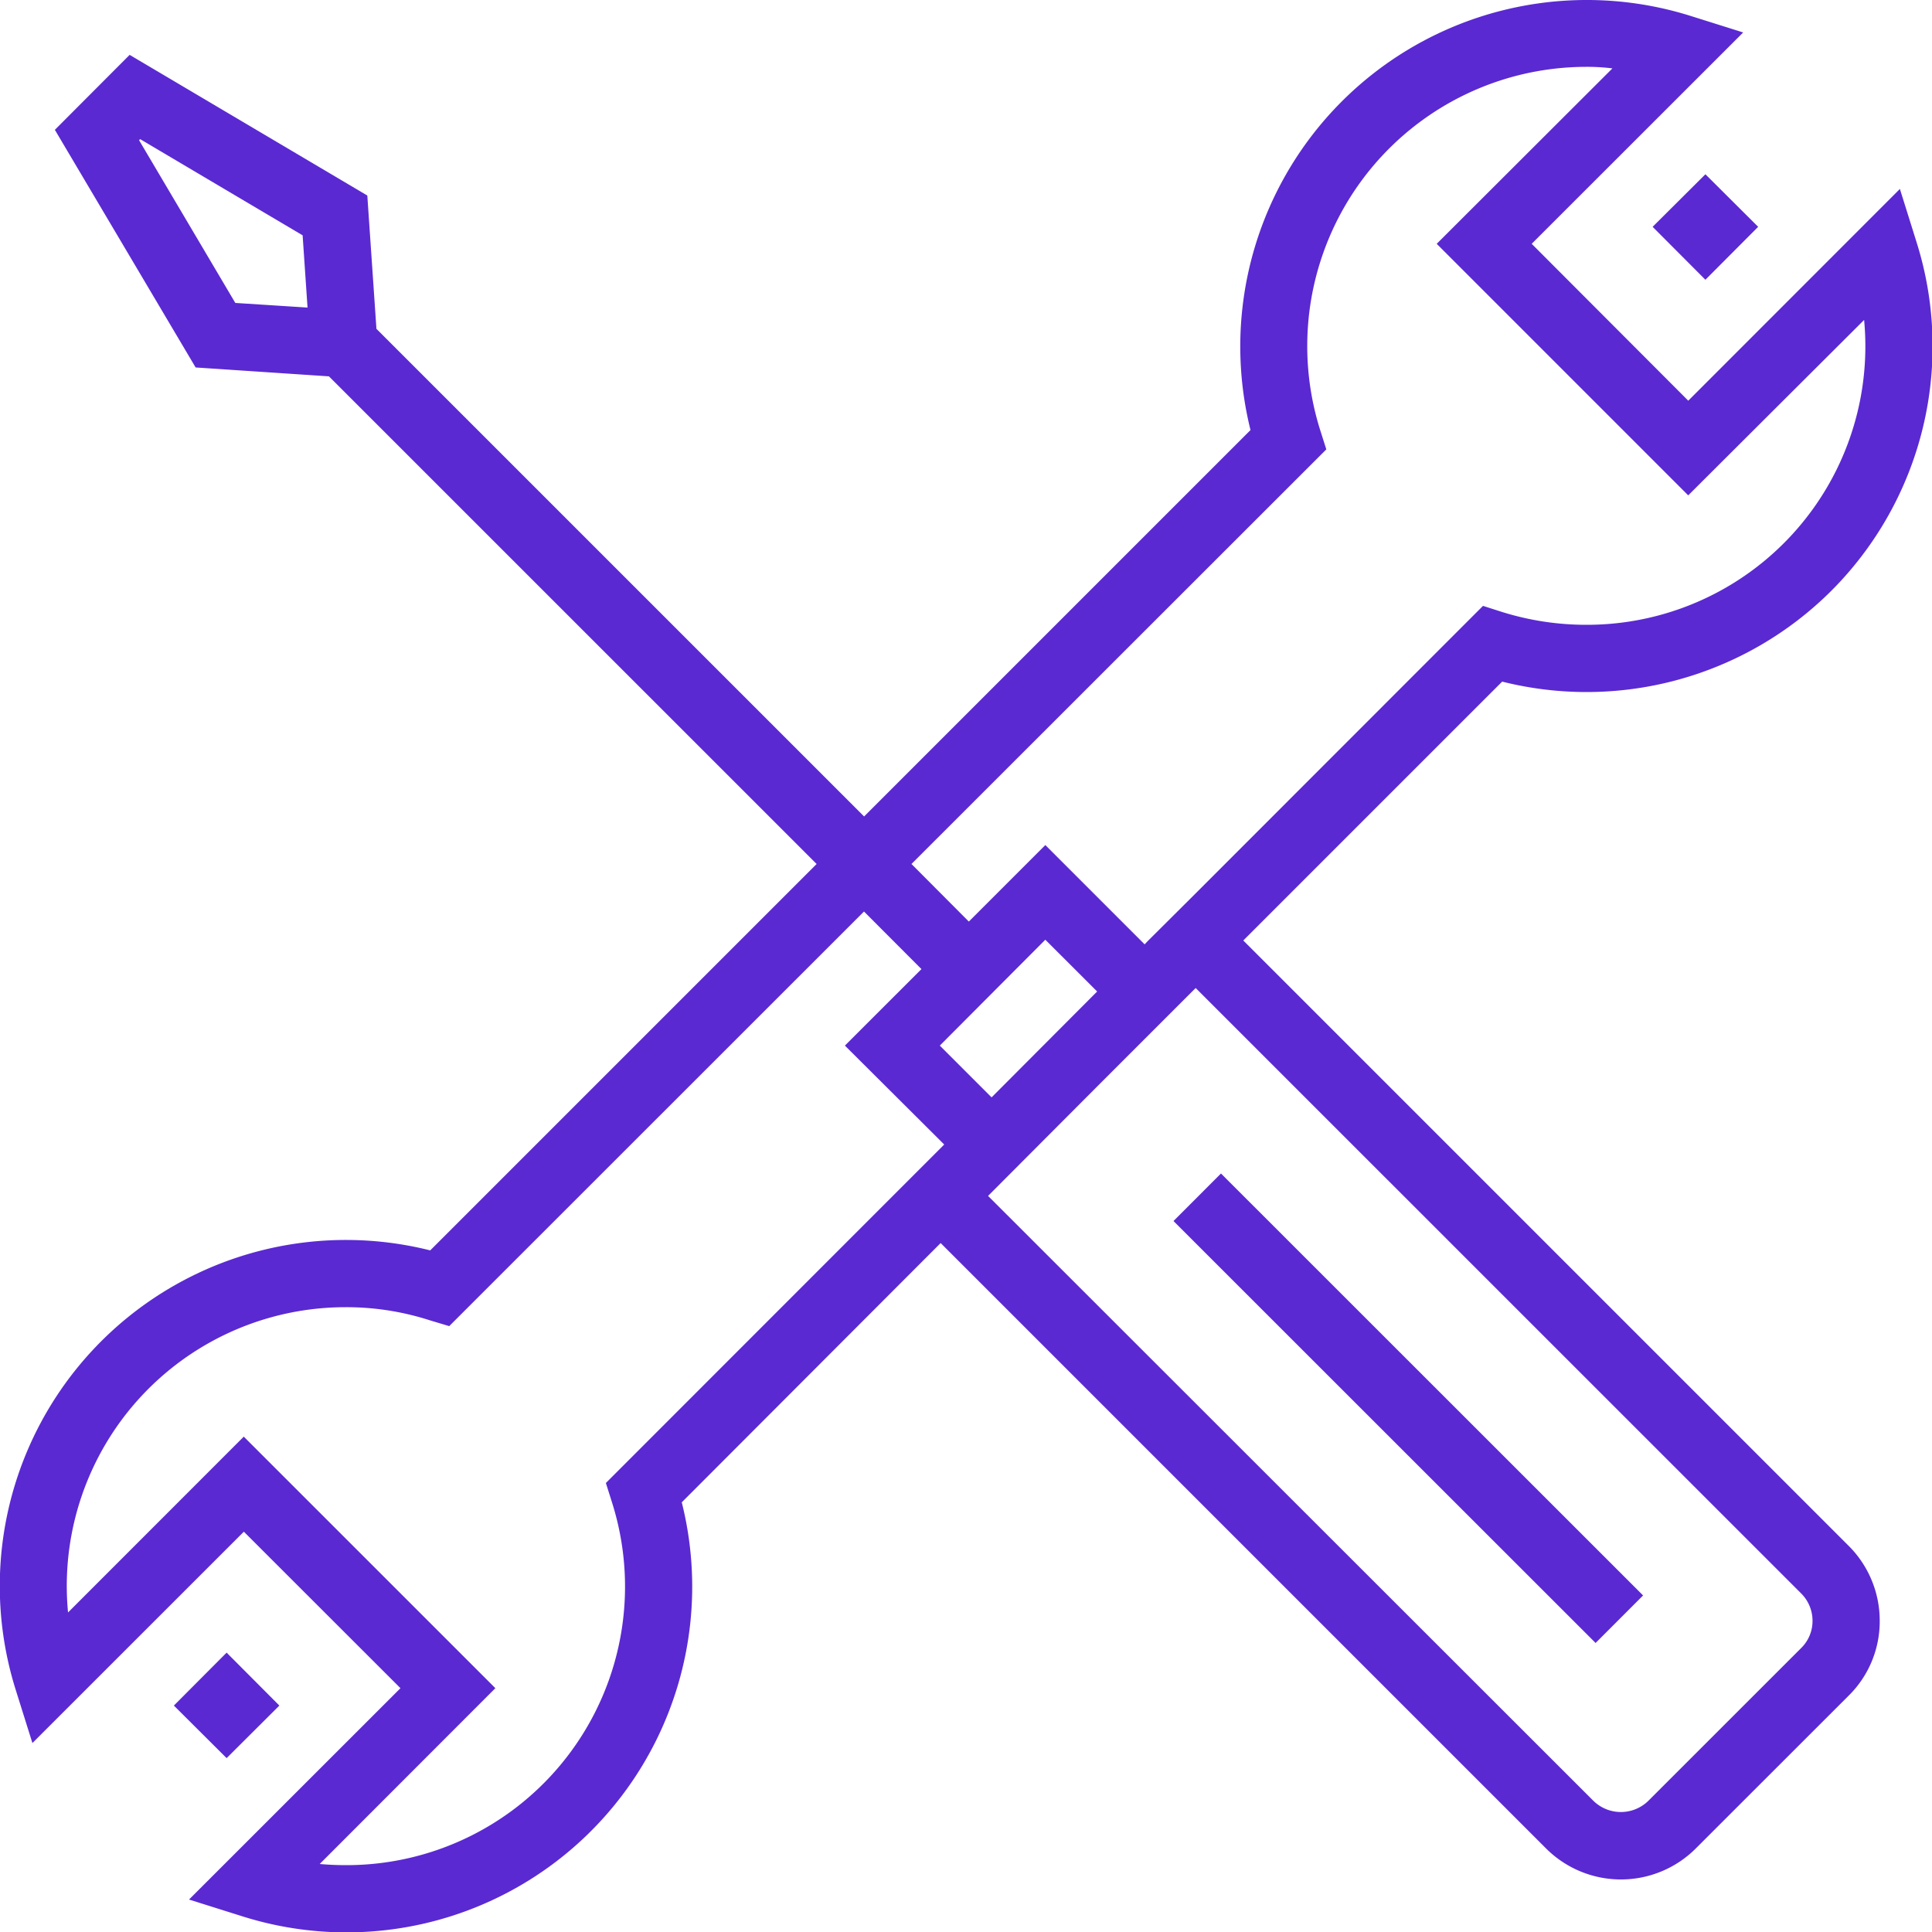
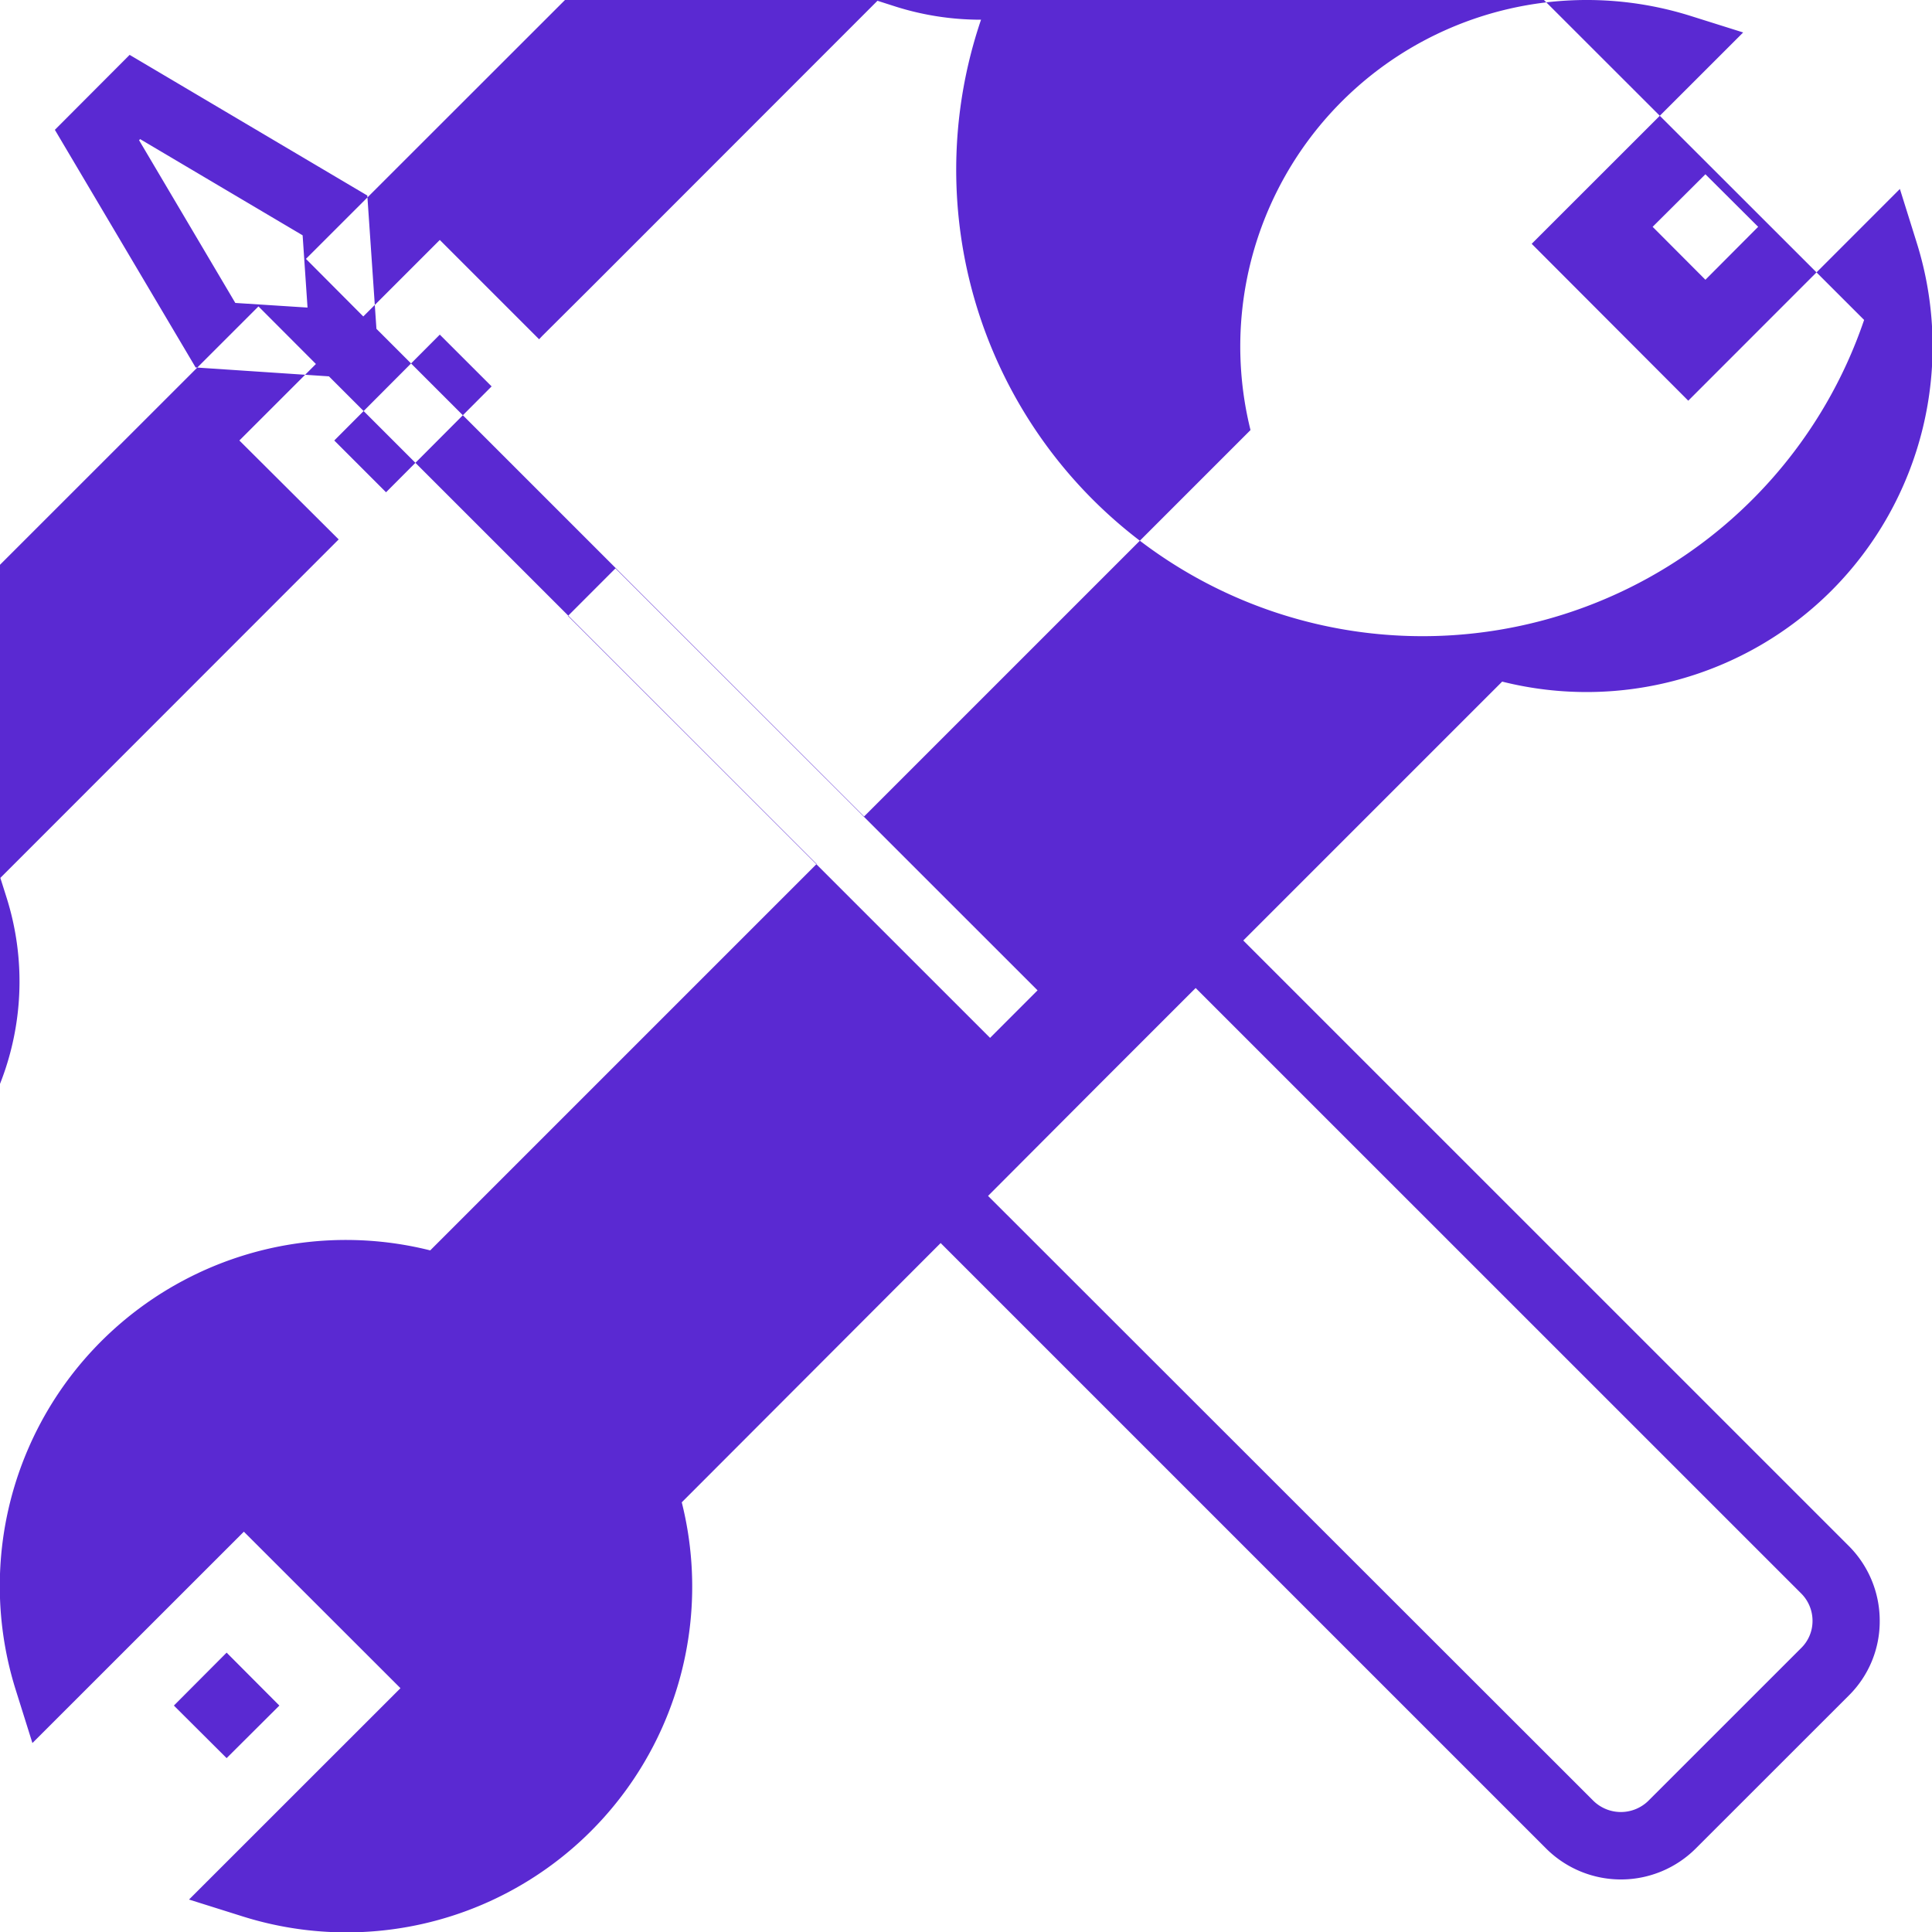
<svg xmlns="http://www.w3.org/2000/svg" width="50" height="50" viewBox="0 0 50 50">
  <defs>
    <style>
      .cls-1 {
        fill: #5a29d2;
        fill-rule: evenodd;
      }
    </style>
  </defs>
-   <path id="_2pr.svg" data-name="2pr.svg" class="cls-1" d="M854.928,1541.06l-1.365-1.36,1.365-1.37,1.365,1.37Zm38.271-40.99,1.365,1.36-1.365,1.37-1.366-1.37Zm3.258,10.78a8.967,8.967,0,0,1-8.518,2.35l-6.7,6.7,15.671,15.67a2.737,2.737,0,0,1,.8,1.94,2.7,2.7,0,0,1-.8,1.93l-3.962,3.96a2.741,2.741,0,0,1-3.871,0l-15.67-15.67-6.7,6.71a8.947,8.947,0,0,1-11.385,10.71l-1.367-.43,5.472-5.47-4.053-4.05-5.472,5.47-0.43-1.37a8.957,8.957,0,0,1,10.725-11.38l10-10-12.621-12.62-3.45-.23-3.643-6.15,1.935-1.94,6.151,3.64,0.236,3.45,12.621,12.62,10-10a8.967,8.967,0,0,1,11.383-10.72l1.367,0.43-5.473,5.47,4.052,4.06,5.477-5.48,0.429,1.37A8.951,8.951,0,0,1,896.457,1510.85Zm-39.562-9.2-4.206-2.49-0.026.03,2.49,4.21,1.869,0.12Zm33.41,40.52a1.017,1.017,0,0,0,1.412,0l3.961-3.96a0.978,0.978,0,0,0,.293-0.7,1,1,0,0,0-.292-0.71l-15.672-15.67-0.091.09h0l-2.4,2.4-2.882,2.89Zm-12.848-20.95-1.341-1.34-2.731,2.74,1.34,1.34Zm-6.034-2.07-10.734,10.73-0.5-.15a7.039,7.039,0,0,0-2.184-.34,7.214,7.214,0,0,0-7.181,7.9l4.548-4.55,6.511,6.51-4.546,4.55q0.342,0.03.687,0.03a7.209,7.209,0,0,0,6.877-9.39l-0.158-.5,8.756-8.76-2.57-2.56,1.981-1.98Zm25.883-15.31-4.552,4.54-6.509-6.51,4.547-4.54a5.226,5.226,0,0,0-.685-0.04,7.227,7.227,0,0,0-6.878,9.4l0.159,0.5-10.736,10.73,1.484,1.49,1.98-1.98,2.57,2.57,0.085-.09,1.236-1.23h0l7.436-7.44,0.5,0.16a7.311,7.311,0,0,0,2.18.33A7.207,7.207,0,0,0,897.306,1503.84Zm-5.72,33.01-1.229,1.23-10.924-10.92,1.229-1.23Zm-1.461-23.38h0Z" transform="translate(-849.063 -1495.56)" />
+   <path id="_2pr.svg" data-name="2pr.svg" class="cls-1" d="M854.928,1541.06l-1.365-1.36,1.365-1.37,1.365,1.37Zm38.271-40.99,1.365,1.36-1.365,1.37-1.366-1.37Zm3.258,10.78a8.967,8.967,0,0,1-8.518,2.35l-6.7,6.7,15.671,15.67a2.737,2.737,0,0,1,.8,1.94,2.7,2.7,0,0,1-.8,1.93l-3.962,3.96a2.741,2.741,0,0,1-3.871,0l-15.67-15.67-6.7,6.71a8.947,8.947,0,0,1-11.385,10.71l-1.367-.43,5.472-5.47-4.053-4.05-5.472,5.47-0.43-1.37a8.957,8.957,0,0,1,10.725-11.38l10-10-12.621-12.62-3.45-.23-3.643-6.15,1.935-1.94,6.151,3.64,0.236,3.45,12.621,12.62,10-10a8.967,8.967,0,0,1,11.383-10.72l1.367,0.43-5.473,5.47,4.052,4.06,5.477-5.48,0.429,1.37A8.951,8.951,0,0,1,896.457,1510.85Zm-39.562-9.2-4.206-2.49-0.026.03,2.49,4.21,1.869,0.12Zm33.41,40.52a1.017,1.017,0,0,0,1.412,0l3.961-3.96a0.978,0.978,0,0,0,.293-0.7,1,1,0,0,0-.292-0.71l-15.672-15.67-0.091.09h0l-2.4,2.4-2.882,2.89m-12.848-20.95-1.341-1.34-2.731,2.74,1.34,1.34Zm-6.034-2.07-10.734,10.73-0.5-.15a7.039,7.039,0,0,0-2.184-.34,7.214,7.214,0,0,0-7.181,7.9l4.548-4.55,6.511,6.51-4.546,4.55q0.342,0.03.687,0.03a7.209,7.209,0,0,0,6.877-9.39l-0.158-.5,8.756-8.76-2.57-2.56,1.981-1.98Zm25.883-15.31-4.552,4.54-6.509-6.51,4.547-4.54a5.226,5.226,0,0,0-.685-0.04,7.227,7.227,0,0,0-6.878,9.4l0.159,0.5-10.736,10.73,1.484,1.49,1.98-1.98,2.57,2.57,0.085-.09,1.236-1.23h0l7.436-7.44,0.5,0.16a7.311,7.311,0,0,0,2.18.33A7.207,7.207,0,0,0,897.306,1503.84Zm-5.72,33.01-1.229,1.23-10.924-10.92,1.229-1.23Zm-1.461-23.38h0Z" transform="translate(-849.063 -1495.56)" />
</svg>